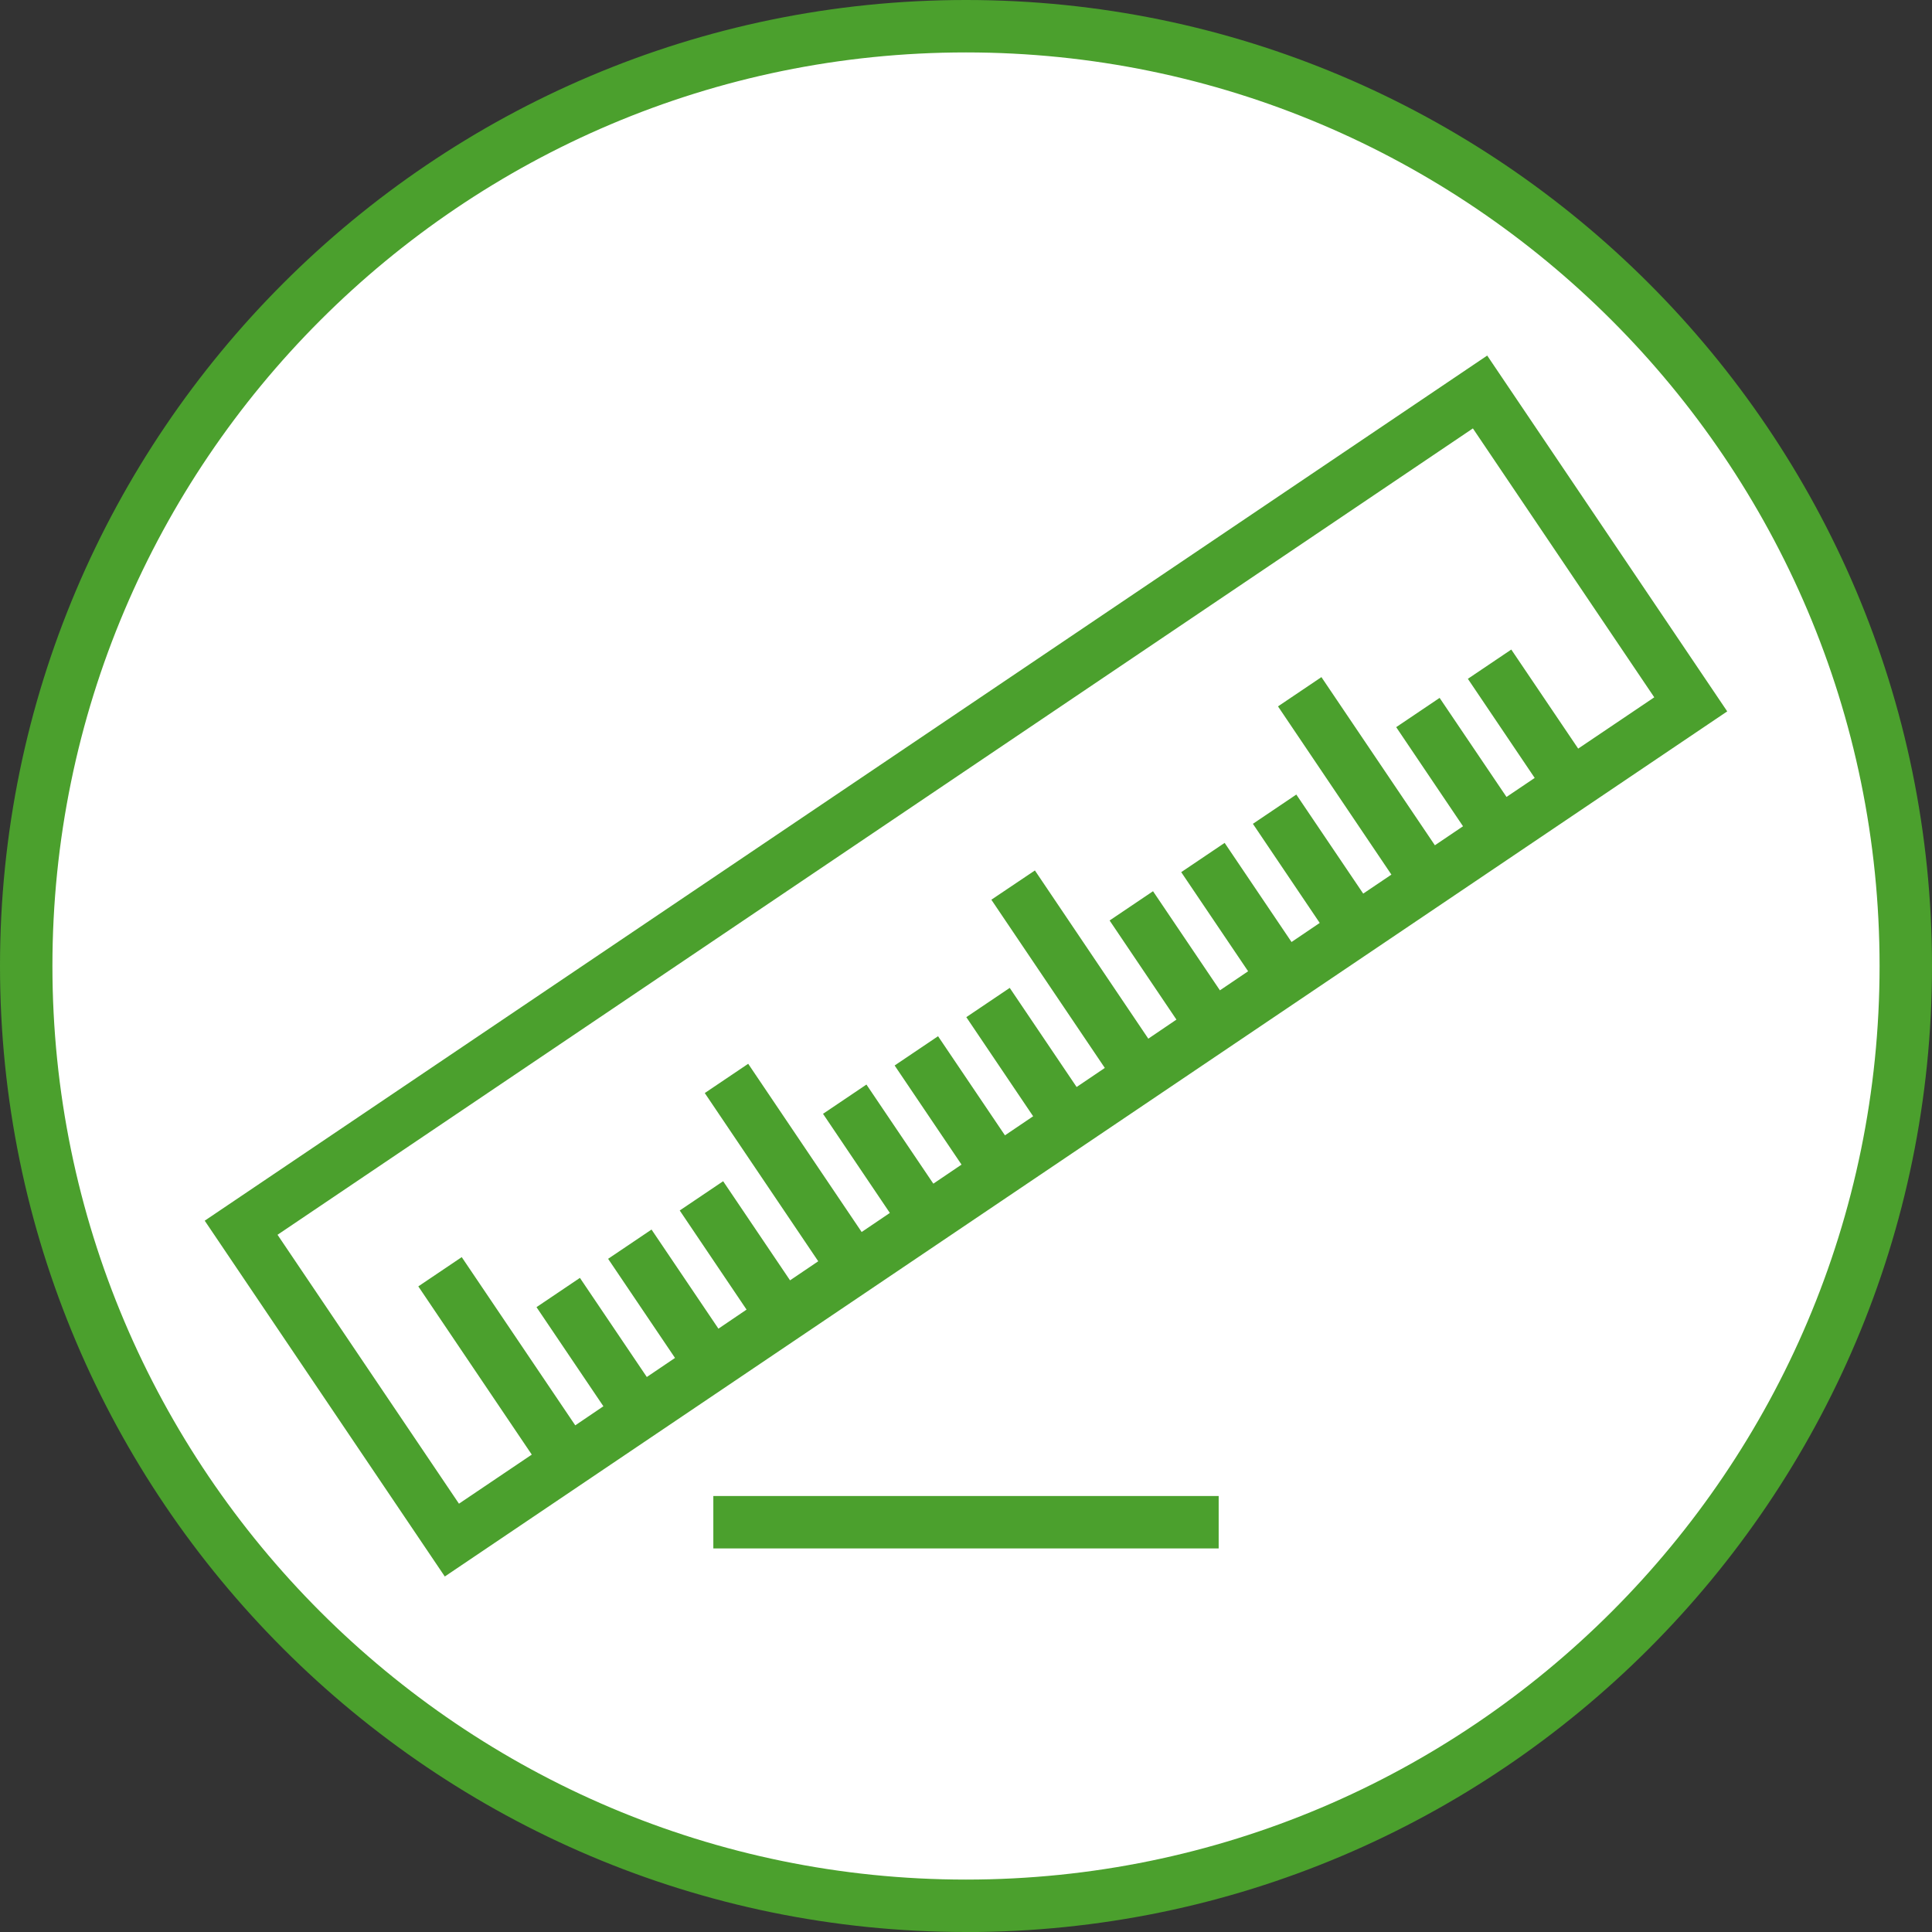
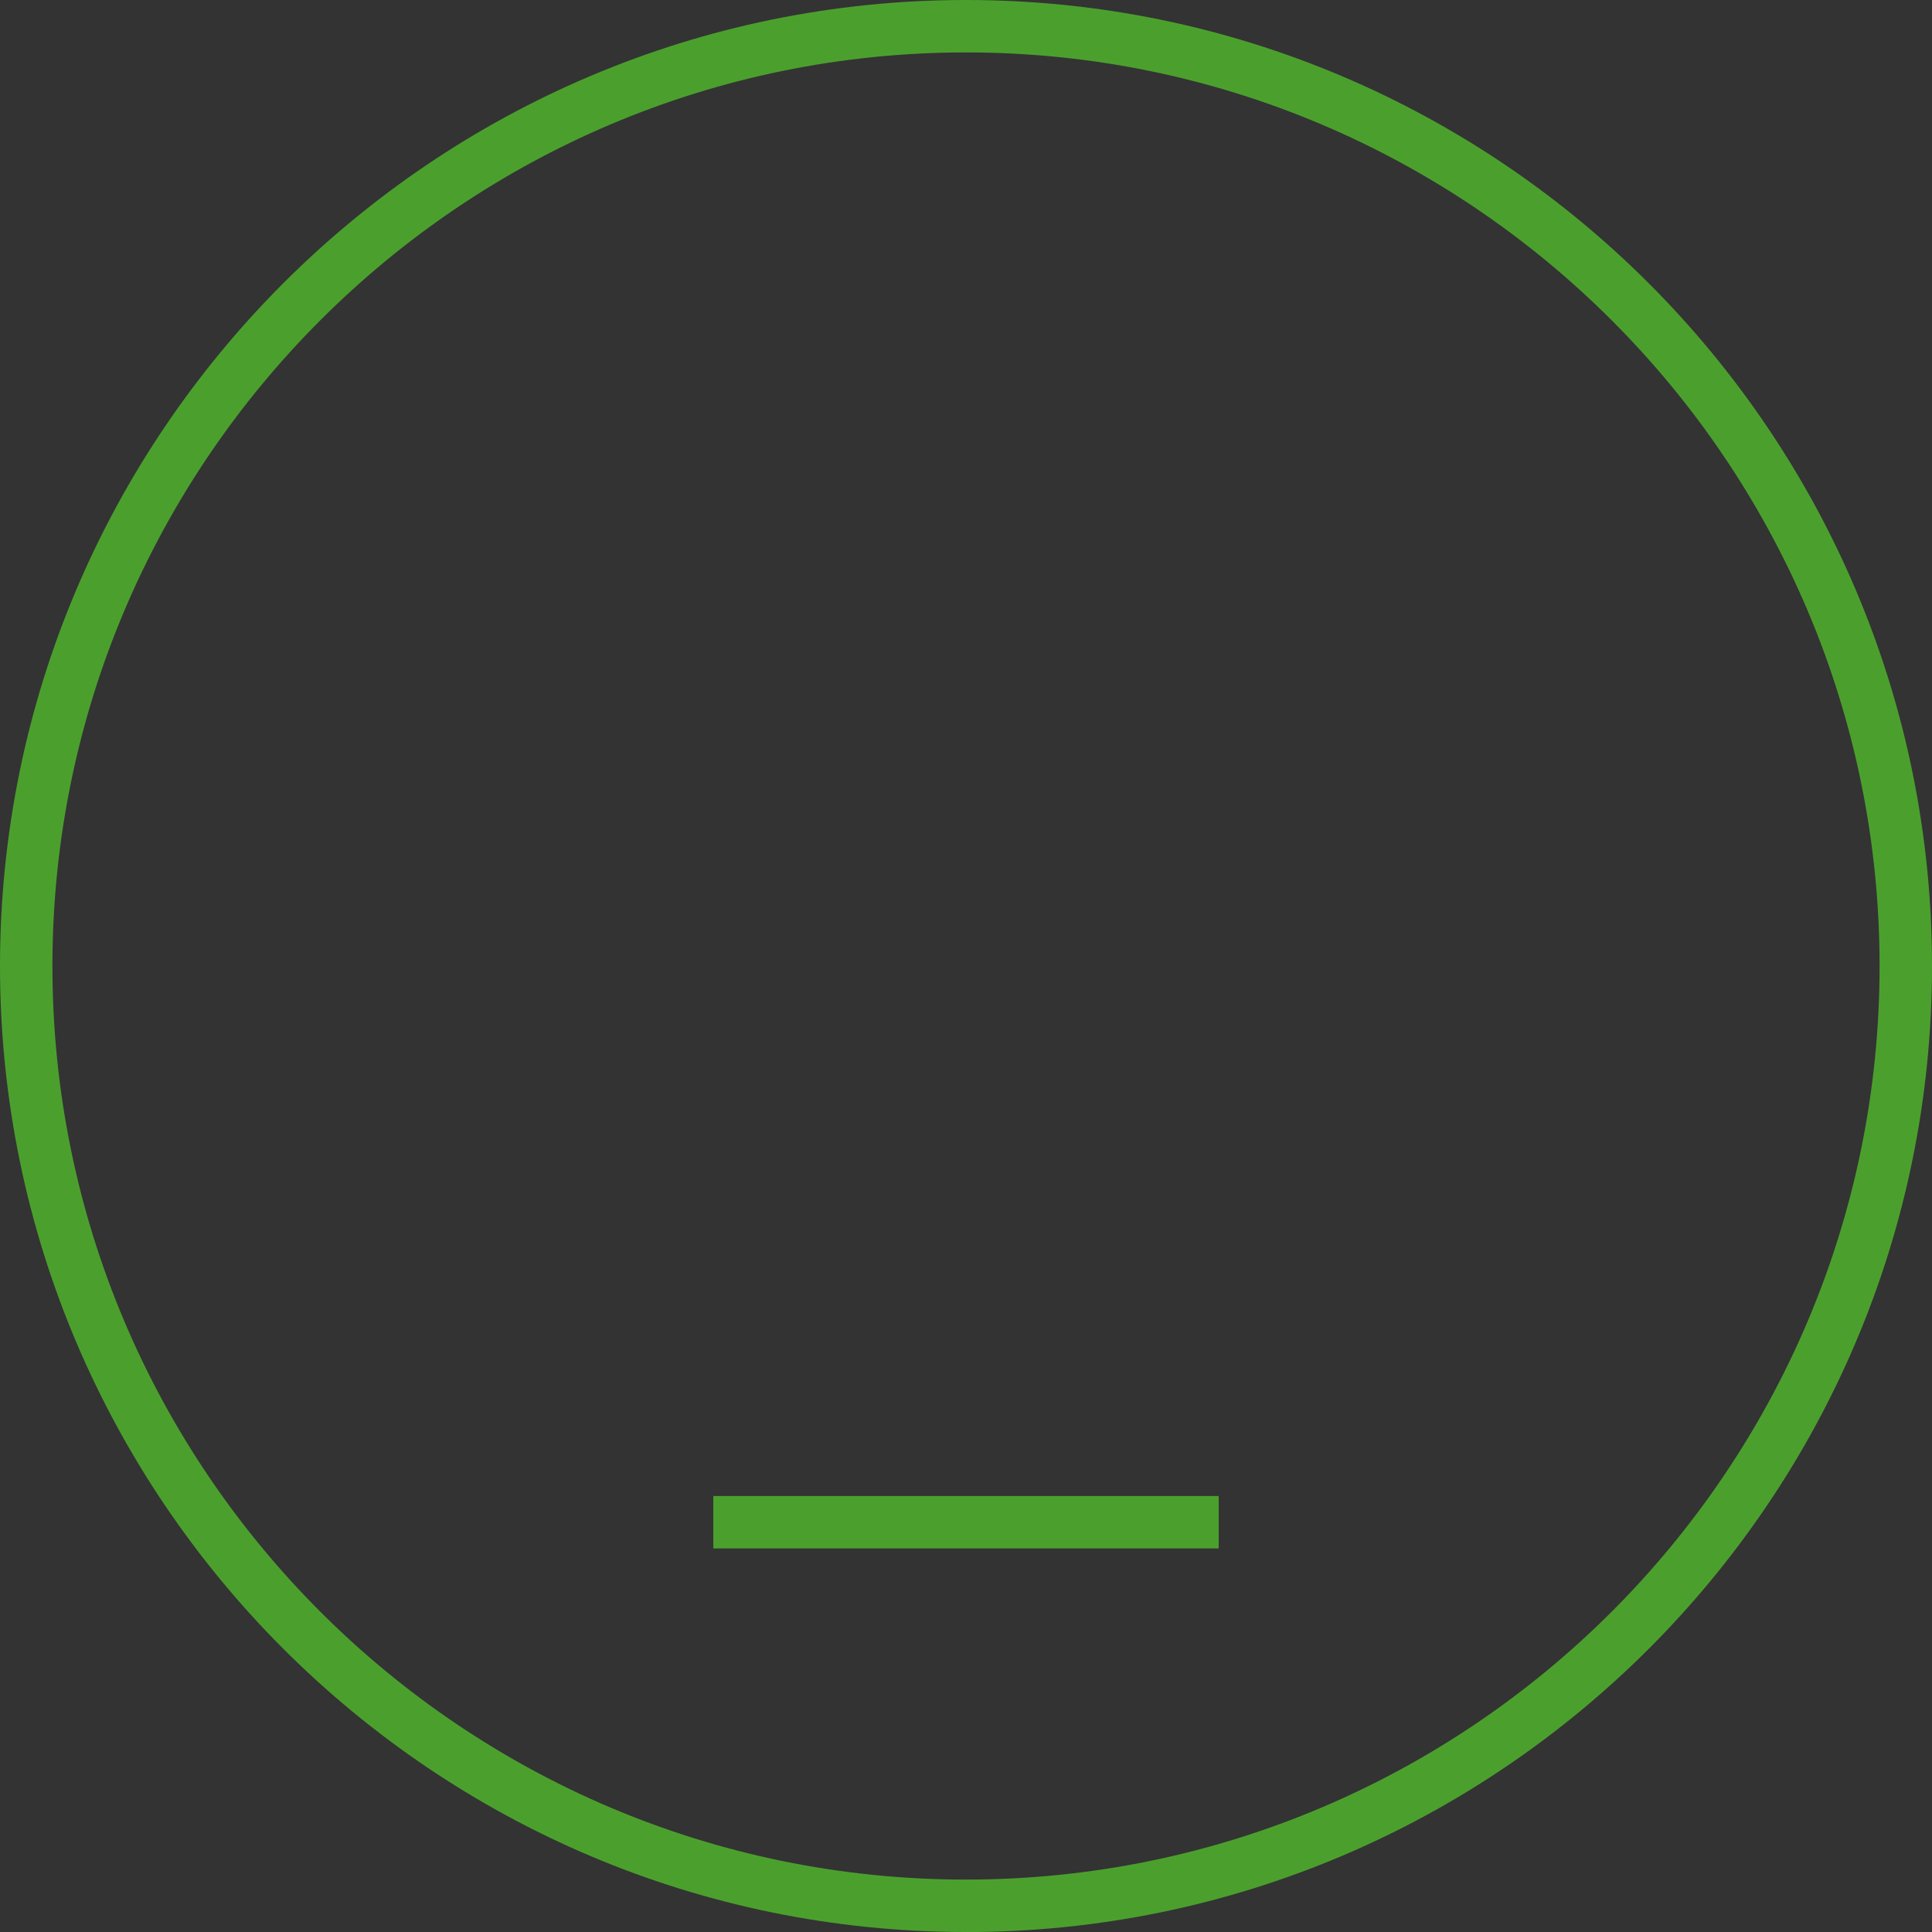
<svg xmlns="http://www.w3.org/2000/svg" id="Ebene_1" viewBox="0 0 307 307">
  <rect x="0" y="0" width="307" height="307" fill="#333333" stroke="none" />
  <defs>
    <style>.cls-1{fill:#fff;}.cls-2{fill:none;}.cls-3{fill:#4ba02d;}.cls-4{clip-path:url(#clippath);}</style>
    <clipPath id="clippath">
      <path class="cls-2" d="M145.17-62.17c82.47,0,149.33-66.86,149.33-149.33s-66.86-149.33-149.33-149.33S-4.17-293.98-4.17-211.5,62.69-62.17,145.17-62.17h0Z" />
    </clipPath>
  </defs>
-   <path class="cls-1" d="M153.5,302.84c82.48,0,149.34-66.86,149.34-149.34S235.98,4.16,153.5,4.16,4.16,71.02,4.16,153.5s66.86,149.34,149.34,149.34h0Z" />
  <path class="cls-3" d="M153.5,307C68.86,307,0,238.14,0,153.5S68.86,0,153.5,0s153.5,68.86,153.5,153.51-68.86,153.5-153.5,153.5ZM153.5,8.33C73.45,8.33,8.33,73.45,8.33,153.5s65.12,145.17,145.17,145.17,145.17-65.12,145.17-145.17S233.55,8.33,153.5,8.33Z" />
-   <path class="cls-3" d="M70.68,250.51l-38.15-56.54L236.32,56.5l38.14,56.54L70.68,250.51ZM44.1,196.21l28.83,42.73,11.57-7.8-18.03-26.73,6.9-4.65,18.04,26.73,4.47-3.03-10.63-15.75,6.9-4.65,10.63,15.75,4.48-3.03-10.63-15.75,6.9-4.65,10.63,15.75,4.47-3.03-10.62-15.75,6.9-4.65,10.63,15.75,4.48-3.03-18.03-26.73,6.9-4.65,18.03,26.73,4.48-3.03-10.62-15.75,6.9-4.65,10.63,15.75,4.48-3.03-10.63-15.75,6.9-4.65,10.63,15.75,4.48-3.03-10.62-15.75,6.9-4.65,10.63,15.75,4.48-3.03-18.03-26.73,6.92-4.65,18.02,26.73,4.47-3.03-10.62-15.75,6.9-4.65,10.63,15.75,4.48-3.03-10.63-15.75,6.9-4.65,10.63,15.75,4.48-3.03-10.62-15.75,6.9-4.65,10.63,15.74,4.48-3.02-18.02-26.73,6.9-4.65,18.03,26.72,4.47-3.02-10.62-15.75,6.9-4.65,10.63,15.74,4.48-3.02-10.62-15.75,6.9-4.65,10.63,15.74,12.09-8.15-28.82-42.73L44.1,196.21Z" />
  <rect class="cls-3" x="113.35" y="237.72" width="80.3" height="8.33" />
  <g class="cls-4">
    <path class="cls-3" d="M-303.67,245.14C-349.78,84.34-263.66-79.35,17.1-208.11l2.96,12.68C-246.56-73.16-313.85,83.28-270.19,235.54l-33.48,9.6h0Z" />
  </g>
</svg>